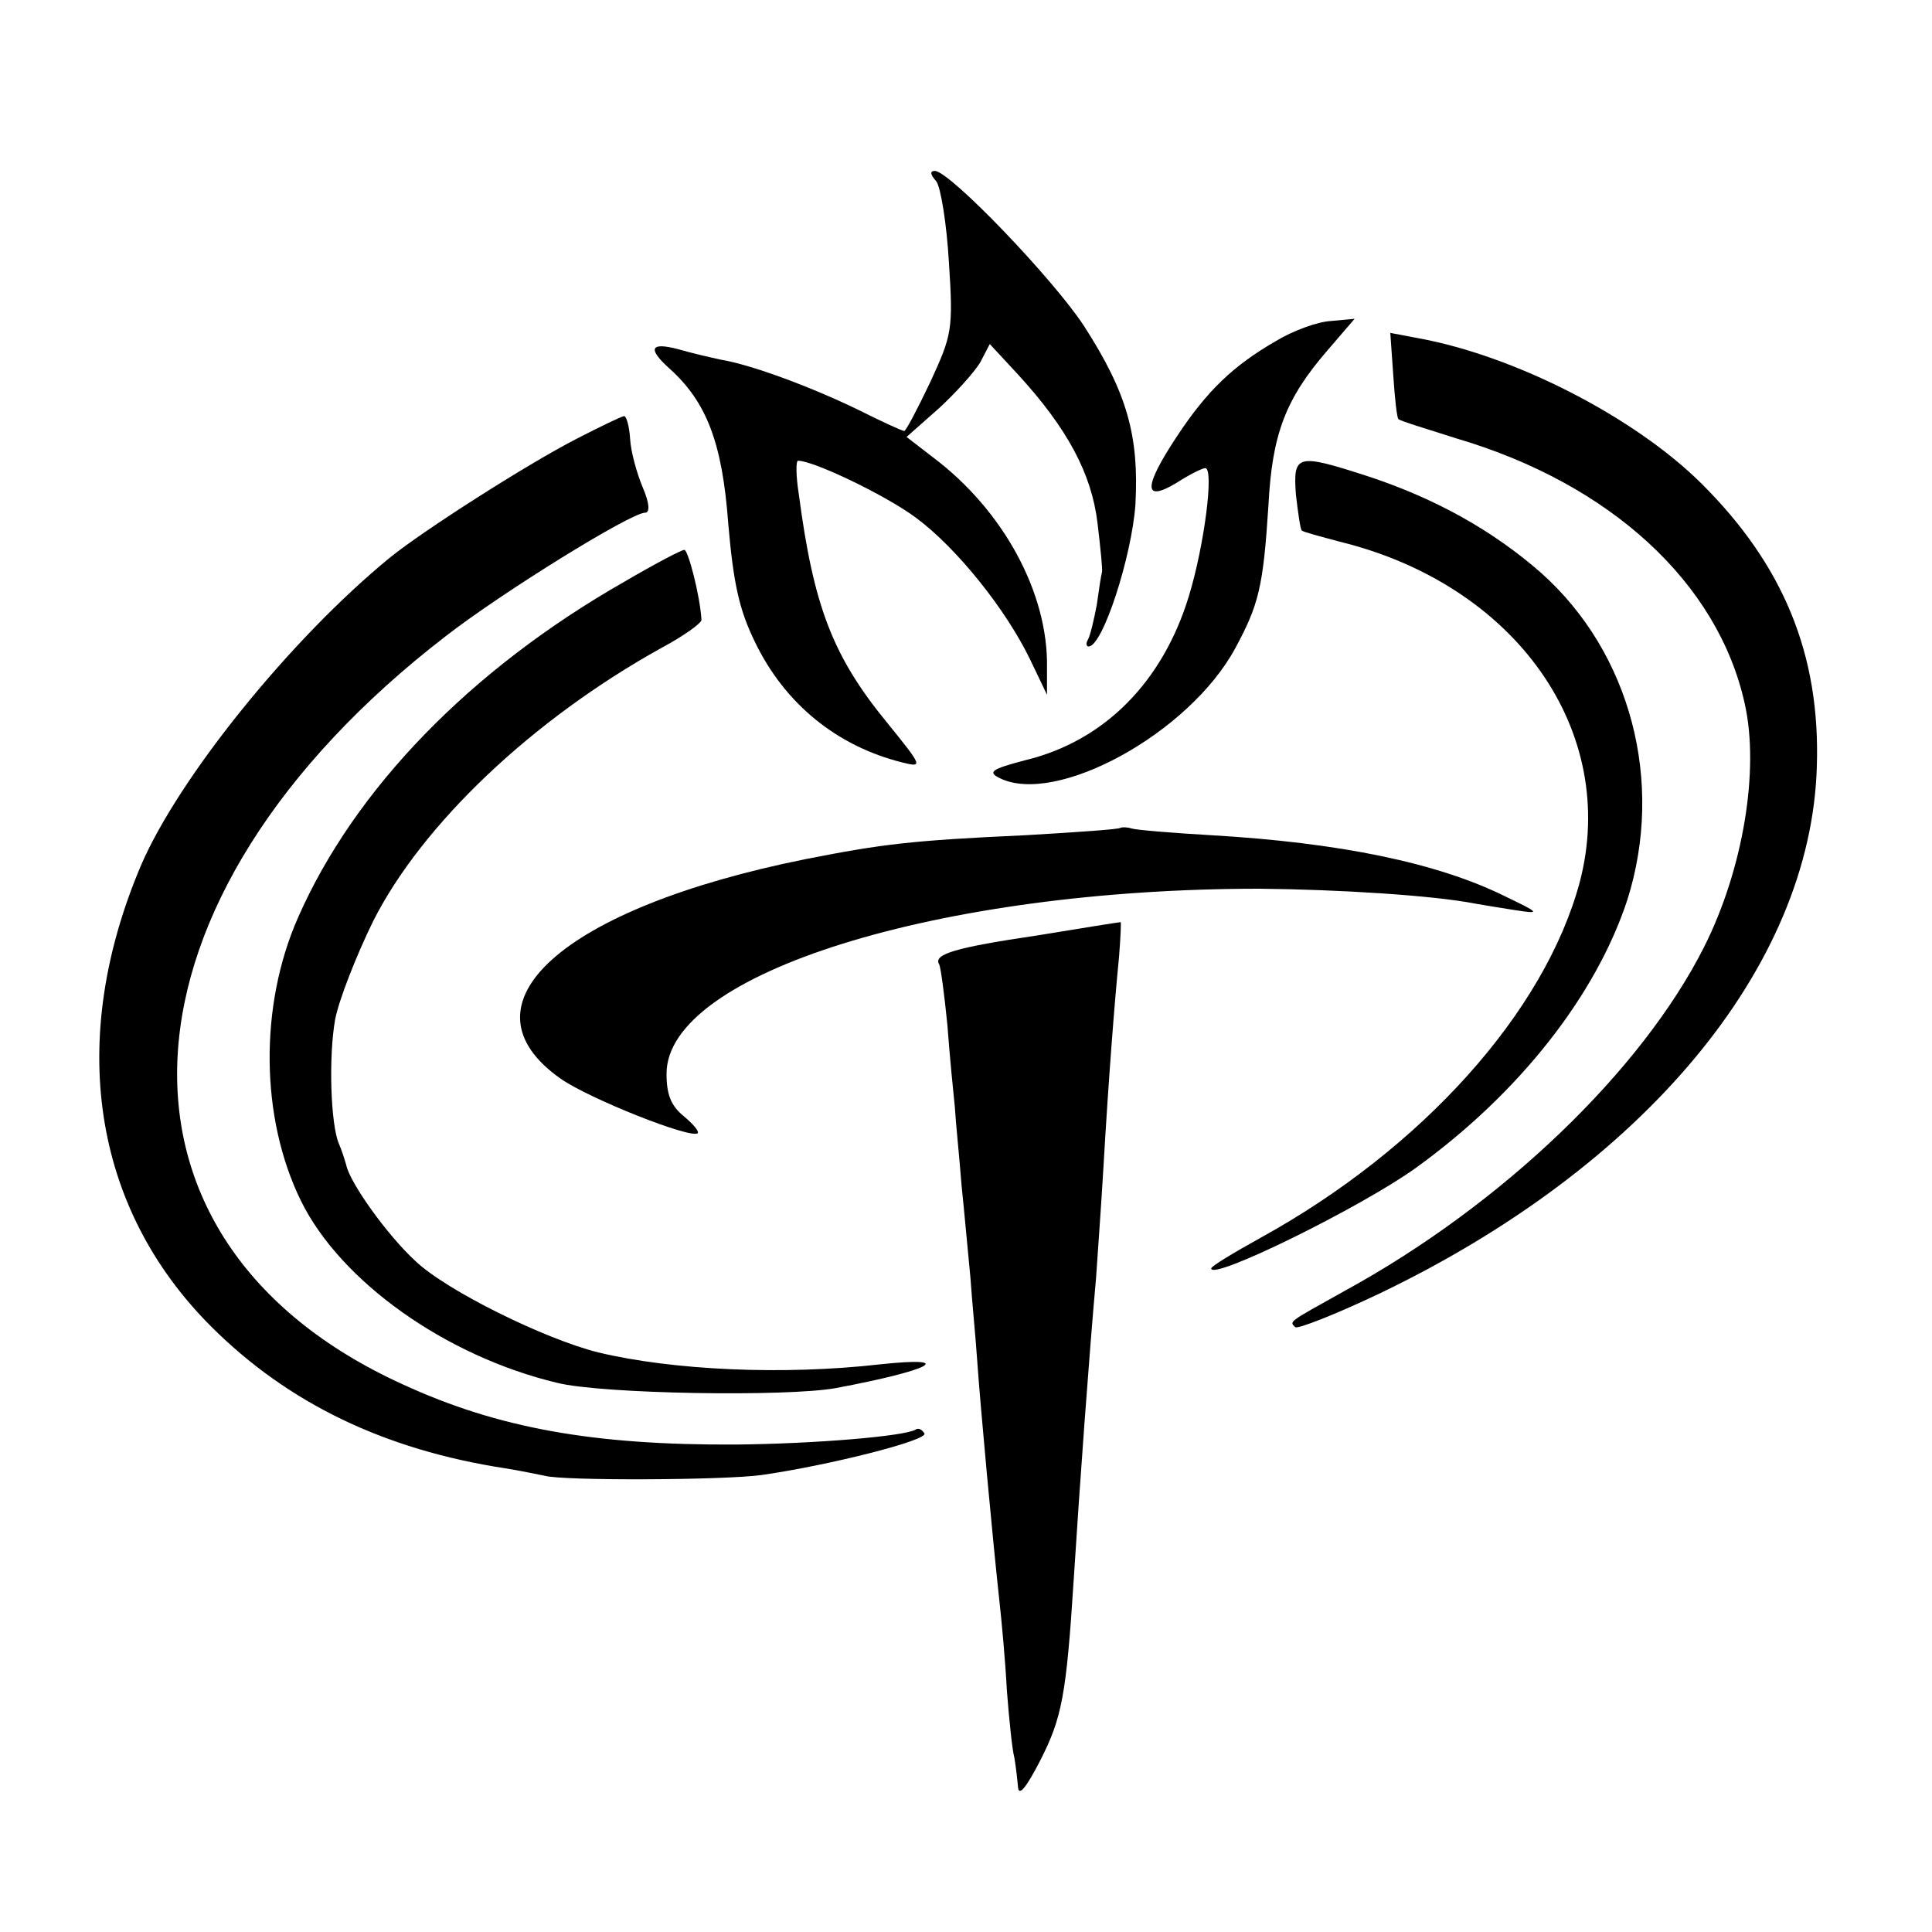
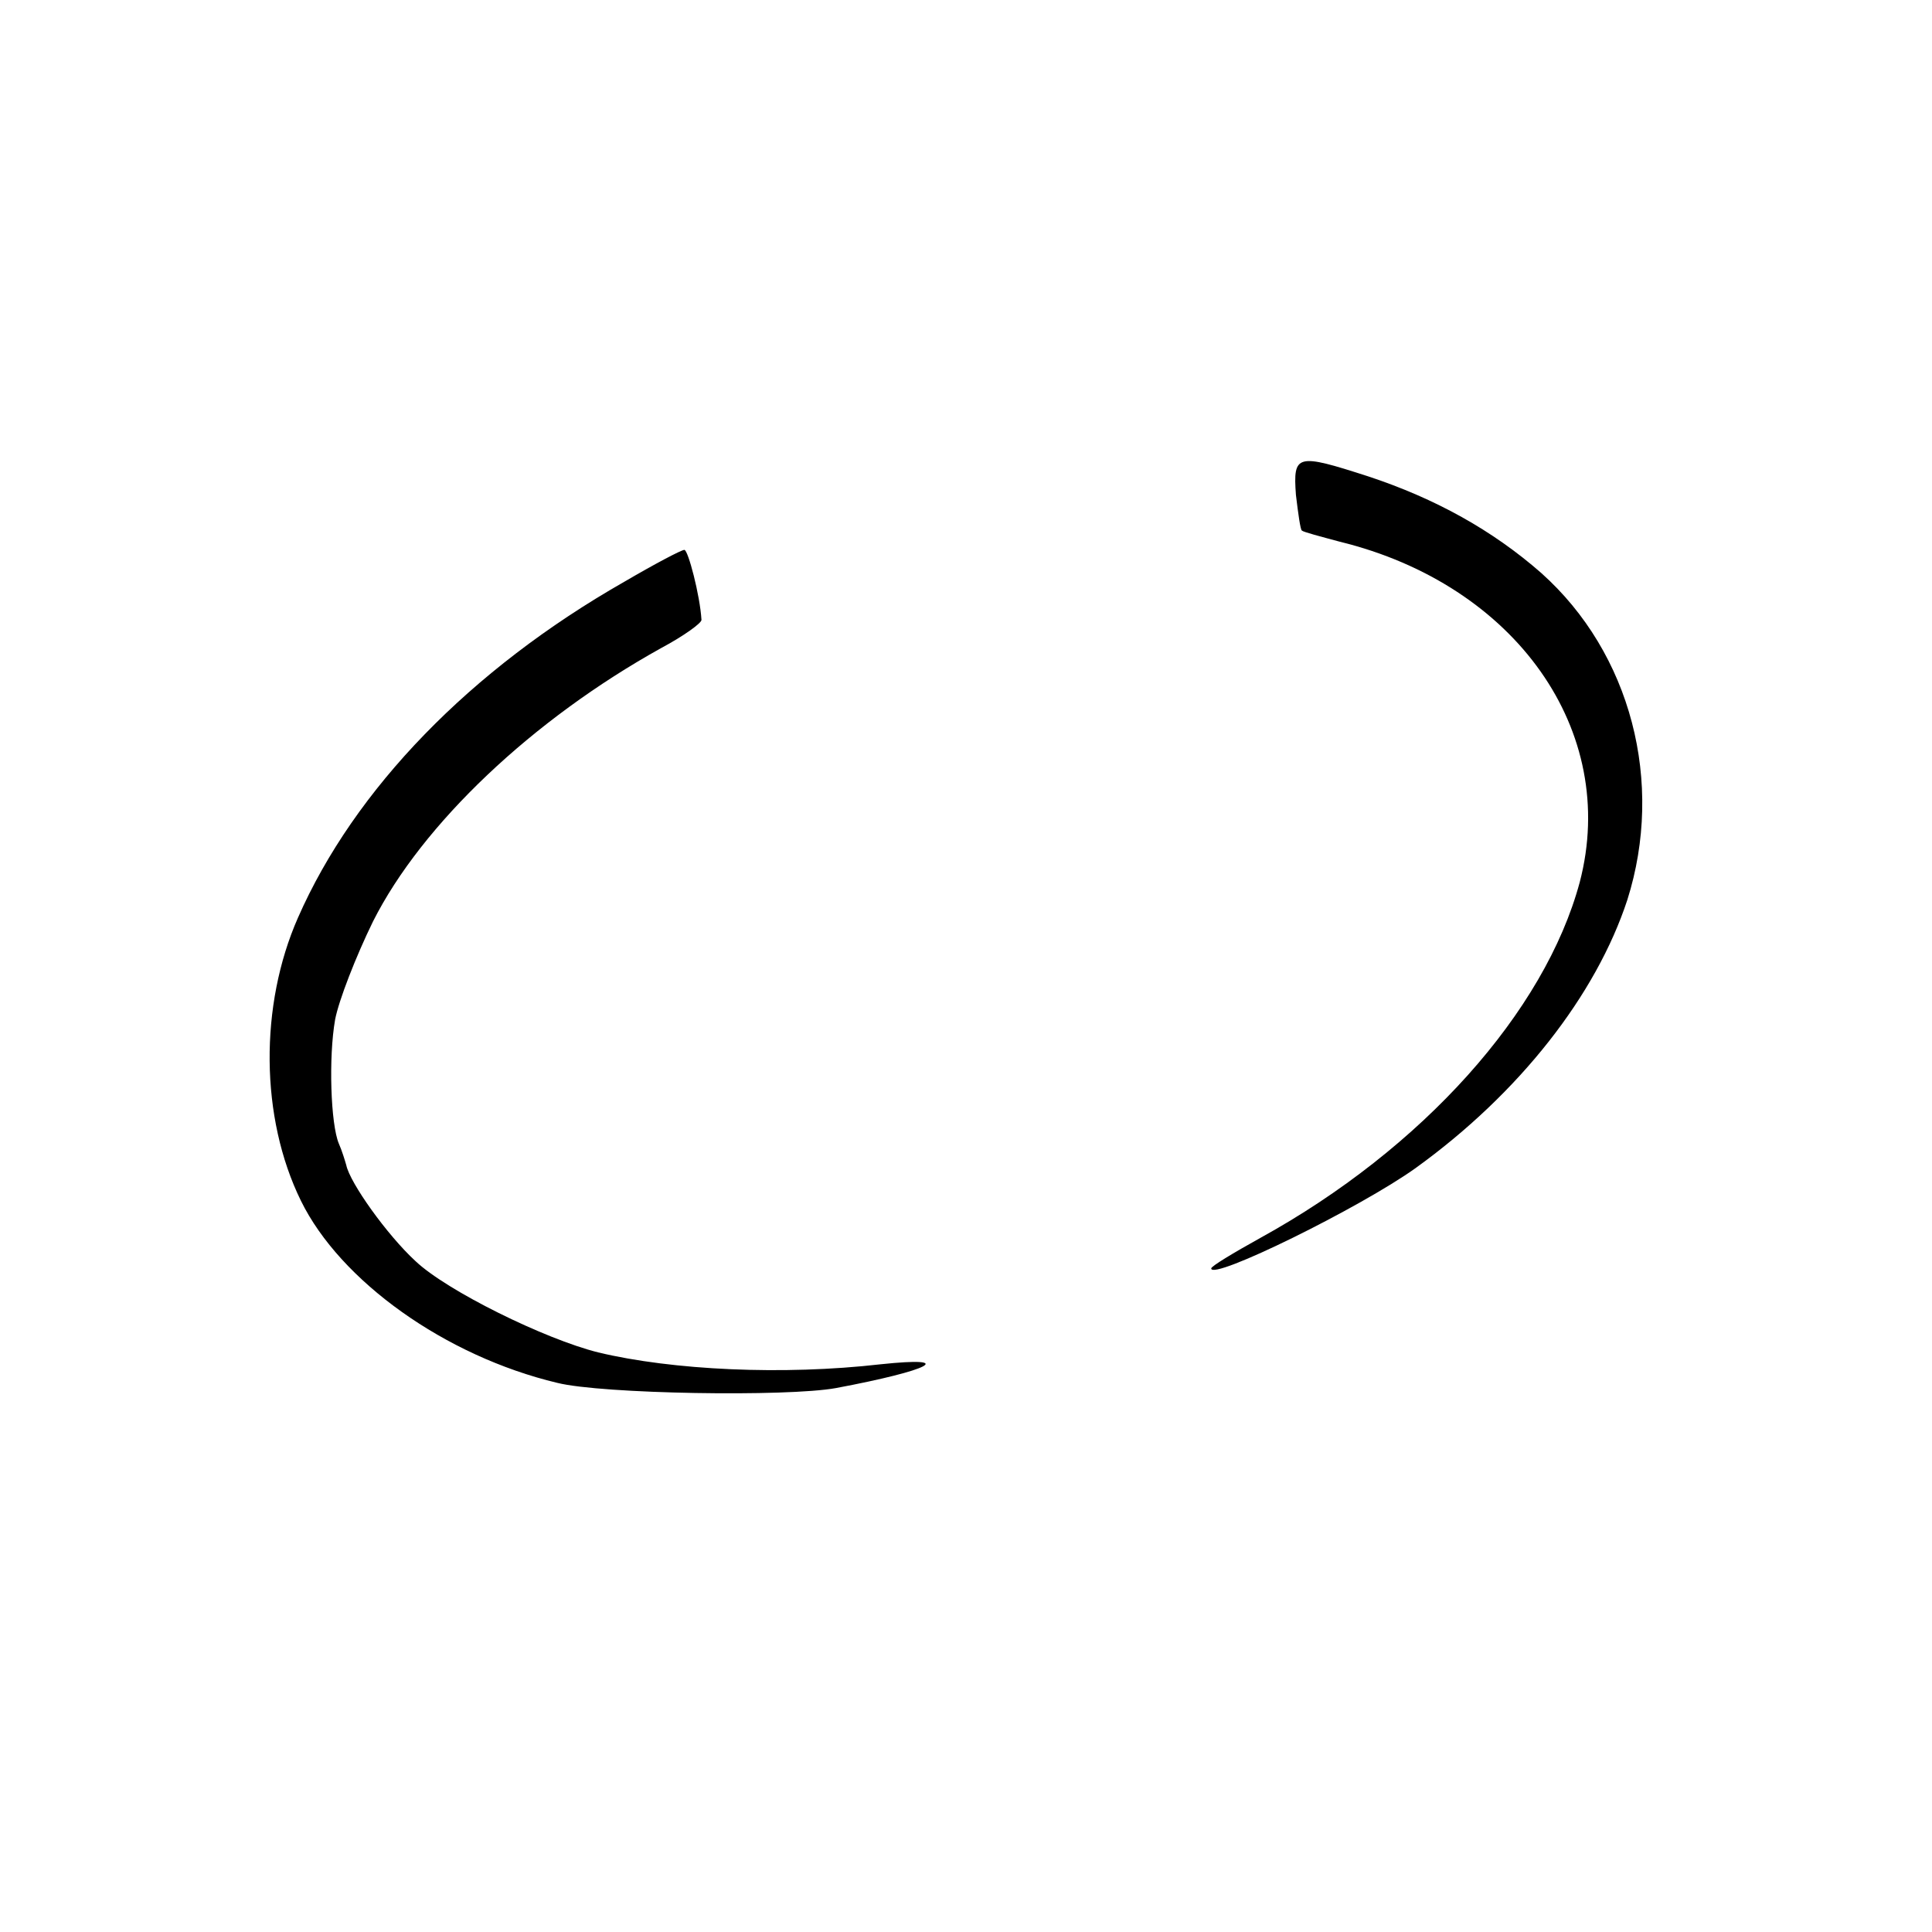
<svg xmlns="http://www.w3.org/2000/svg" version="1" width="346.667" height="346.667" viewBox="0 0 260 260">
-   <path d="M126 24.4c.6.8 1.4 5.7 1.7 10.9.6 9.1.4 9.8-2.5 16.1-1.7 3.6-3.3 6.6-3.5 6.6-.3 0-3.1-1.3-6.3-2.9-6.2-3-14.2-6-18.4-6.7-1.4-.3-4-.9-5.7-1.4-3.8-1-4.2-.1-1.2 2.6 5 4.5 7.1 10 7.9 20.8.7 8.2 1.5 11.7 3.6 16 4 8.3 11 14 19.8 16.2 2.8.7 2.8.6-1.9-5.2-7.4-9-10-15.7-12-30.9-.4-2.5-.4-4.5-.1-4.5 2.1 0 11.9 4.7 15.9 7.7 5.4 4 12.1 12.3 15.4 19.2l2.2 4.6v-3.6c.2-10-5.8-21.2-15.4-28.4l-3.5-2.7 4.3-3.8c2.3-2.1 4.8-4.9 5.6-6.2l1.3-2.5 3.8 4.1c6.6 7.2 9.9 13.3 10.7 20 .4 3.4.7 6.3.6 6.6-.1.3-.4 2.2-.7 4.4-.4 2.1-.9 4.2-1.2 4.7-.3.5-.2.9.1.9 1.9 0 5.8-12.1 6.3-19.1.5-9.2-1.1-15-6.9-24-4.1-6.3-18.1-20.9-20.1-20.9-.7 0-.6.5.2 1.4z" />
-   <path d="M171.7 45.9c-5.7 3.3-9.2 6.6-13.3 12.8-4.5 6.8-4.6 9-.1 6.3 1.7-1.1 3.5-2 3.9-2 1.2 0-.1 10.3-2.2 17.2-3.5 11.5-11.3 19.5-22 22.1-4.6 1.2-5.1 1.6-3.5 2.4 7.6 3.8 25.5-6 31.7-17.4 3.2-5.9 3.8-8.3 4.5-19.3.5-9.6 2.3-14.3 7.9-20.8l3.7-4.3-3.2.3c-1.8.1-5.1 1.3-7.4 2.7zM187.5 50.5c.2 3.1.5 5.8.7 5.9.1.2 3.7 1.3 7.8 2.6 20.7 6.1 35.2 19.4 38.8 35.7 2 8.9-.2 22.3-5.5 32.8-8.4 16.6-27.1 34.6-48.3 46.2-7.7 4.3-7.5 4.1-6.7 4.9.3.3 5.4-1.7 11.3-4.5 35.7-17.1 58.1-44 58.9-70.9C245 88.1 240 76 228.9 65c-8.9-8.8-24.9-17.1-38.1-19.5l-3.7-.7.4 5.7zM77.5 59.1c-6.6 3.4-20.7 12.4-25.1 16C39.1 86 24.1 104.6 19 116.4c-10 23.5-6.6 46.1 9.4 62.1 10.3 10.3 23.3 16.6 39.6 19.1 1.9.3 4.3.8 5.3 1 2.4.7 24.2.6 29.2-.1 9.1-1.3 22.5-4.7 21.9-5.6-.3-.5-.8-.8-1.2-.5-1.6.9-13.6 1.9-24.2 2-19.1.1-32-2.2-44.8-8.1-42.7-19.4-40-65.4 5.8-100.7C67.6 79.7 84.9 69 86.8 69c.7 0 .6-1.3-.3-3.4-.8-1.9-1.6-4.8-1.7-6.5-.1-1.7-.5-3.1-.8-3.1-.3 0-3.2 1.4-6.5 3.1z" />
  <path d="M174.4 66.6c.3 2.5.6 4.7.8 4.8.2.2 2.5.8 5.1 1.5 23.7 5.8 37.6 25.5 32.3 45.8-4.7 17.5-21.2 35.9-43 47.9-3.6 2-6.6 3.8-6.6 4.1 0 1.7 20.1-8.2 27.5-13.5 14-10.1 24.3-23.3 28.5-36.1 5-15.8.5-33.2-11.6-44-6.5-5.7-14.2-10-23.3-13-9.6-3.1-10.1-3-9.7 2.5zM84 78.3c-20.7 11.8-36.3 27.9-43.9 45.2-5.2 11.8-5.1 26.9.4 38.1 5.3 10.8 19.4 20.9 34.5 24.5 6 1.5 30.9 1.9 37.5.7 12.8-2.4 16.4-4.3 6-3.2-13.1 1.5-28 .8-38-1.6-7.2-1.8-20.4-8.3-24.6-12.3-3.8-3.5-8.8-10.5-9.3-12.9-.2-.7-.6-2-1-2.9-1.1-2.6-1.4-11.6-.5-16.7.5-2.6 2.8-8.5 5.1-13.2 6.6-13.1 21.5-27.2 38.8-36.8 3-1.6 5.5-3.4 5.4-3.8-.2-3.3-1.8-9.4-2.3-9.4-.4 0-4 1.9-8.1 4.3z" />
-   <path d="M150.8 111.4c-.1.2-5.9.6-12.8 1-15.4.7-19.3 1.2-29.5 3.2-32.9 6.6-47.3 19.6-33 29.6 3.9 2.7 17.5 8.1 18.4 7.3.2-.3-.7-1.3-1.9-2.3-1.7-1.4-2.3-2.9-2.3-5.7 0-13.5 36.7-24.9 79.8-24.9 10.7.1 23.4.9 29 2 1.1.2 3.6.6 5.5.9 3.3.5 3.3.4-1.5-1.9-9.1-4.5-22.3-7.2-39.5-8.2-5.2-.3-10-.7-10.7-.9-.6-.2-1.3-.2-1.5-.1z" />
-   <path d="M139.5 125.9c-10.8 1.6-14 2.5-13.1 3.9.2.4.7 4.1 1.1 8.2.3 4.1.8 9.1 1 11 .1 1.9.6 6.6.9 10.5.4 3.8.9 9.5 1.2 12.5.2 3 .7 8 .9 11 .4 5.9 2.1 24.3 3 32.5.3 2.7.8 8.1 1 12 .3 3.8.7 7.9 1 9 .2 1.1.4 2.9.5 4 .1 1.3 1.1.1 3-3.6 2.9-5.7 3.5-8.7 4.5-24.4.8-12.7 2.1-30.5 3-40.5.2-3 .7-9.8 1-15 .7-12.1 1.5-22.2 2.1-28.3.2-2.6.3-4.7.2-4.6-.2 0-5.2.8-11.3 1.8z" />
</svg>